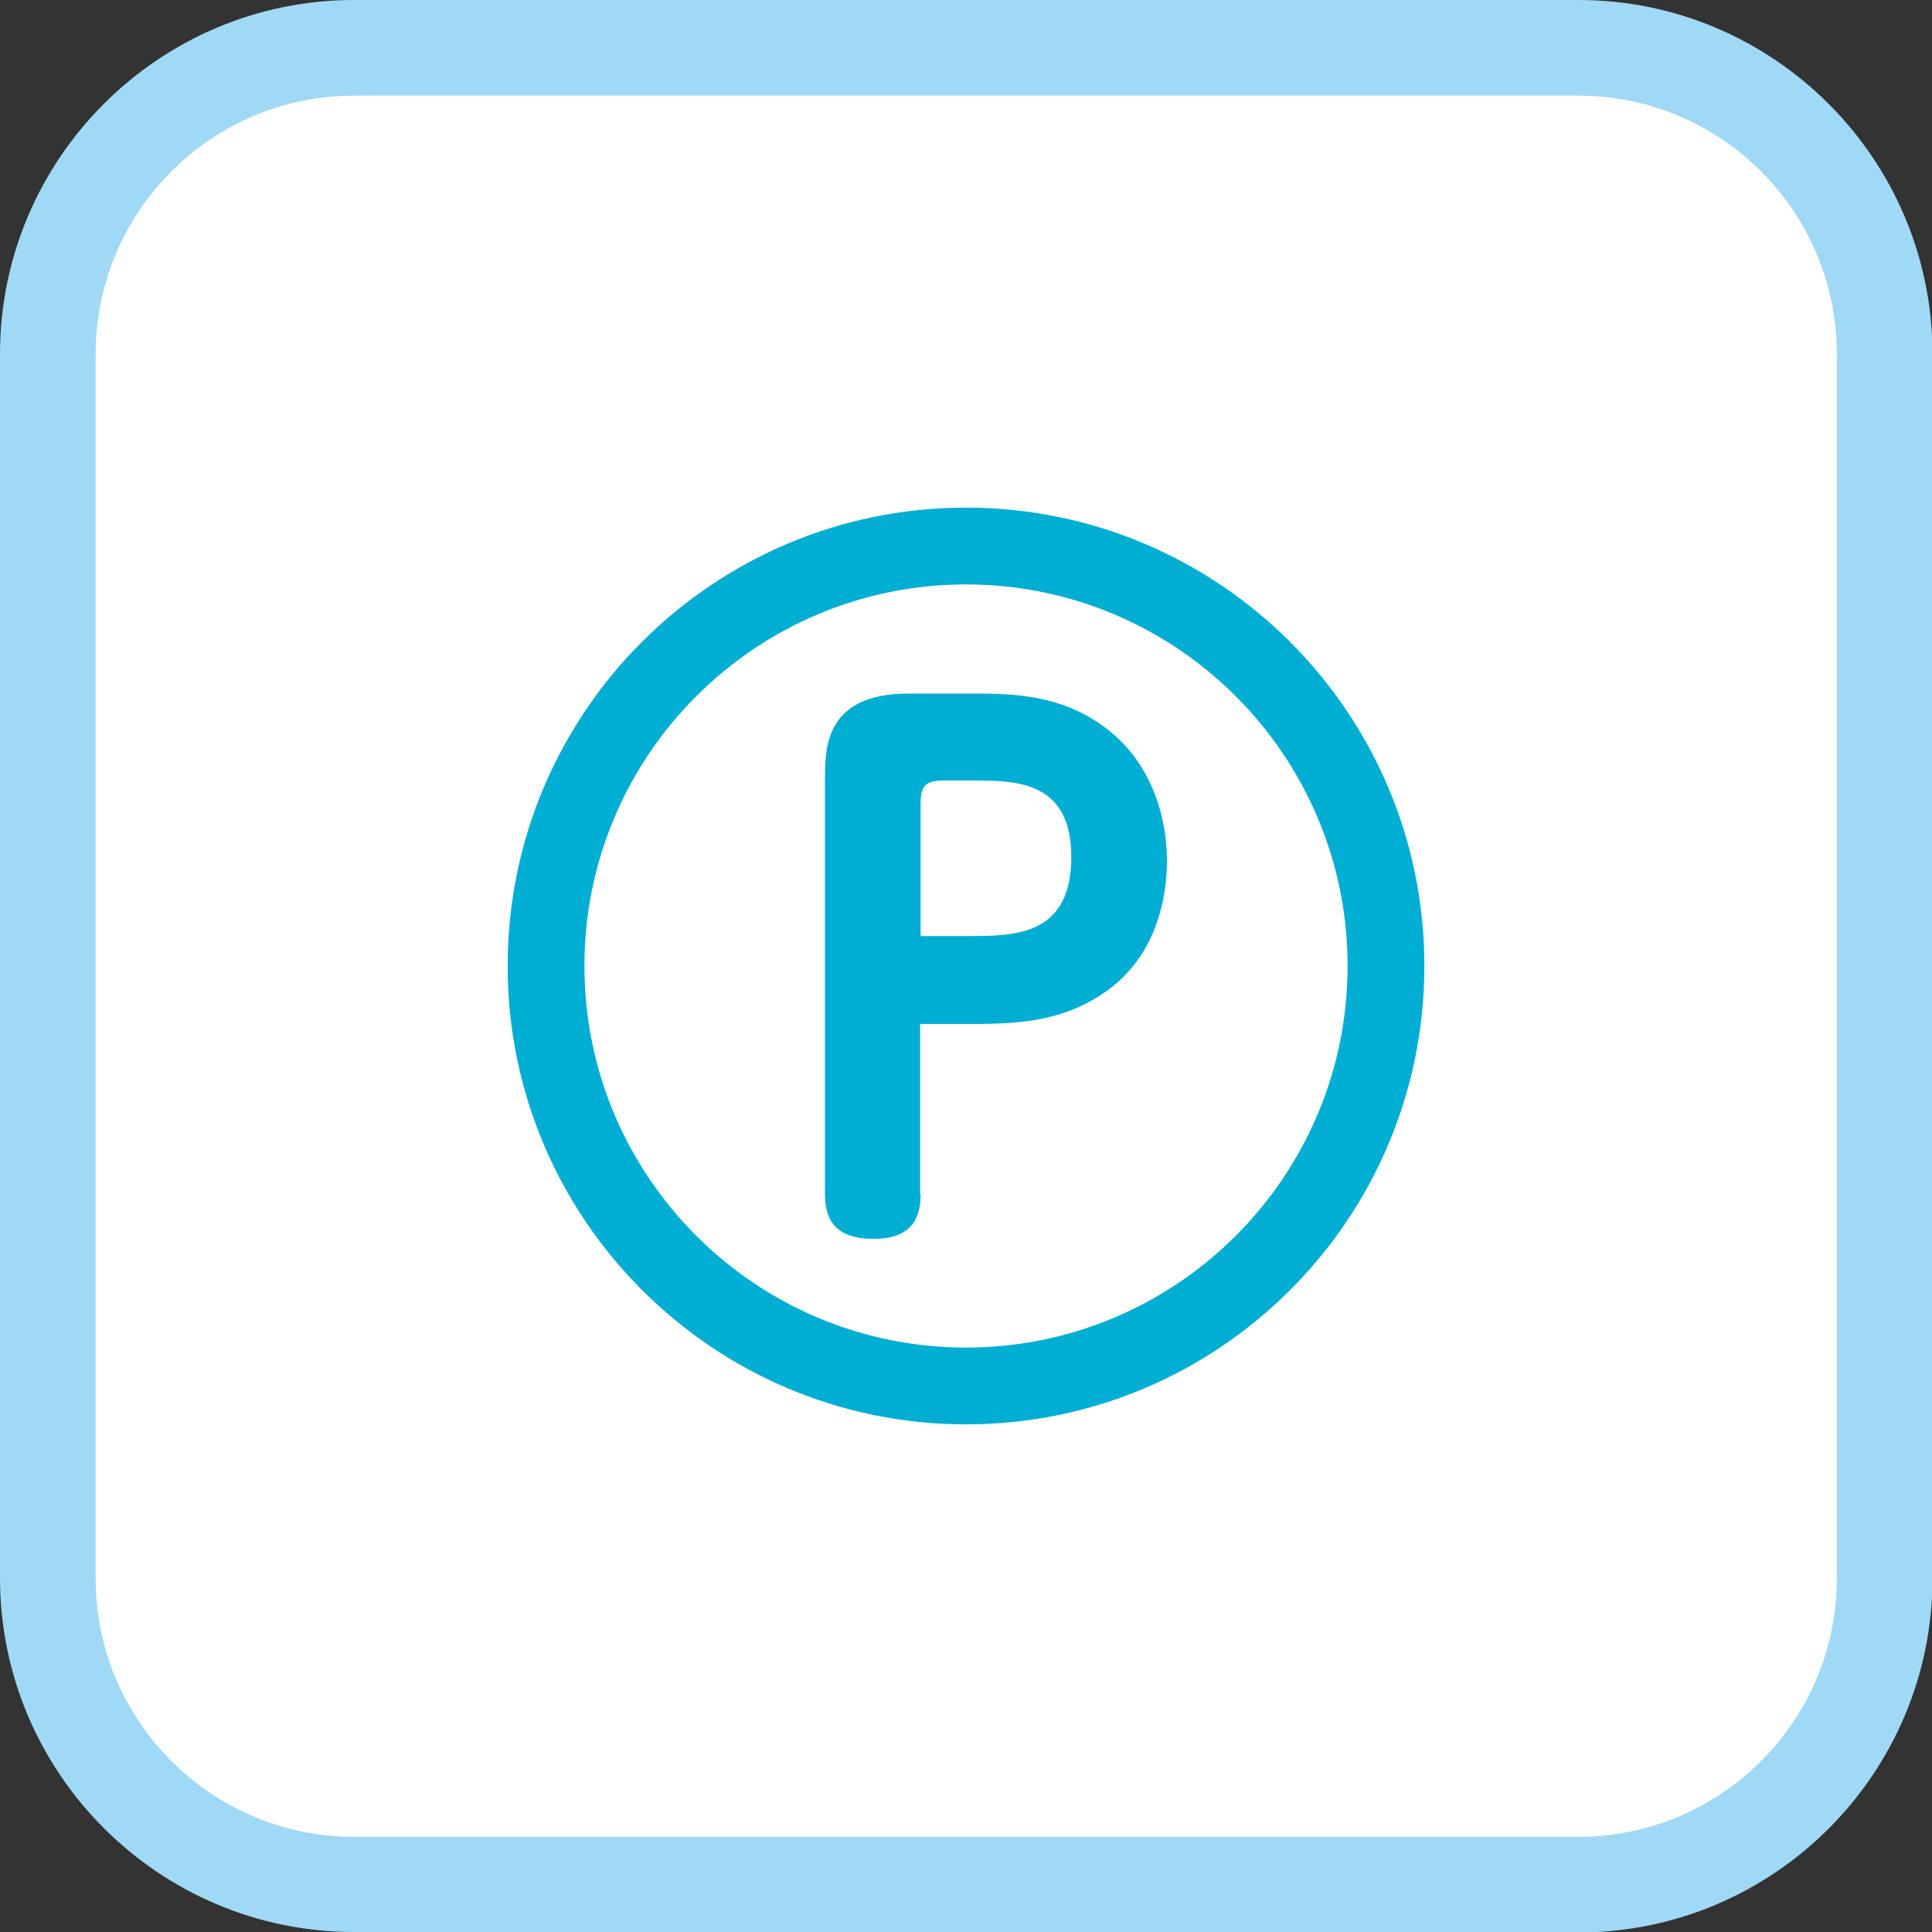
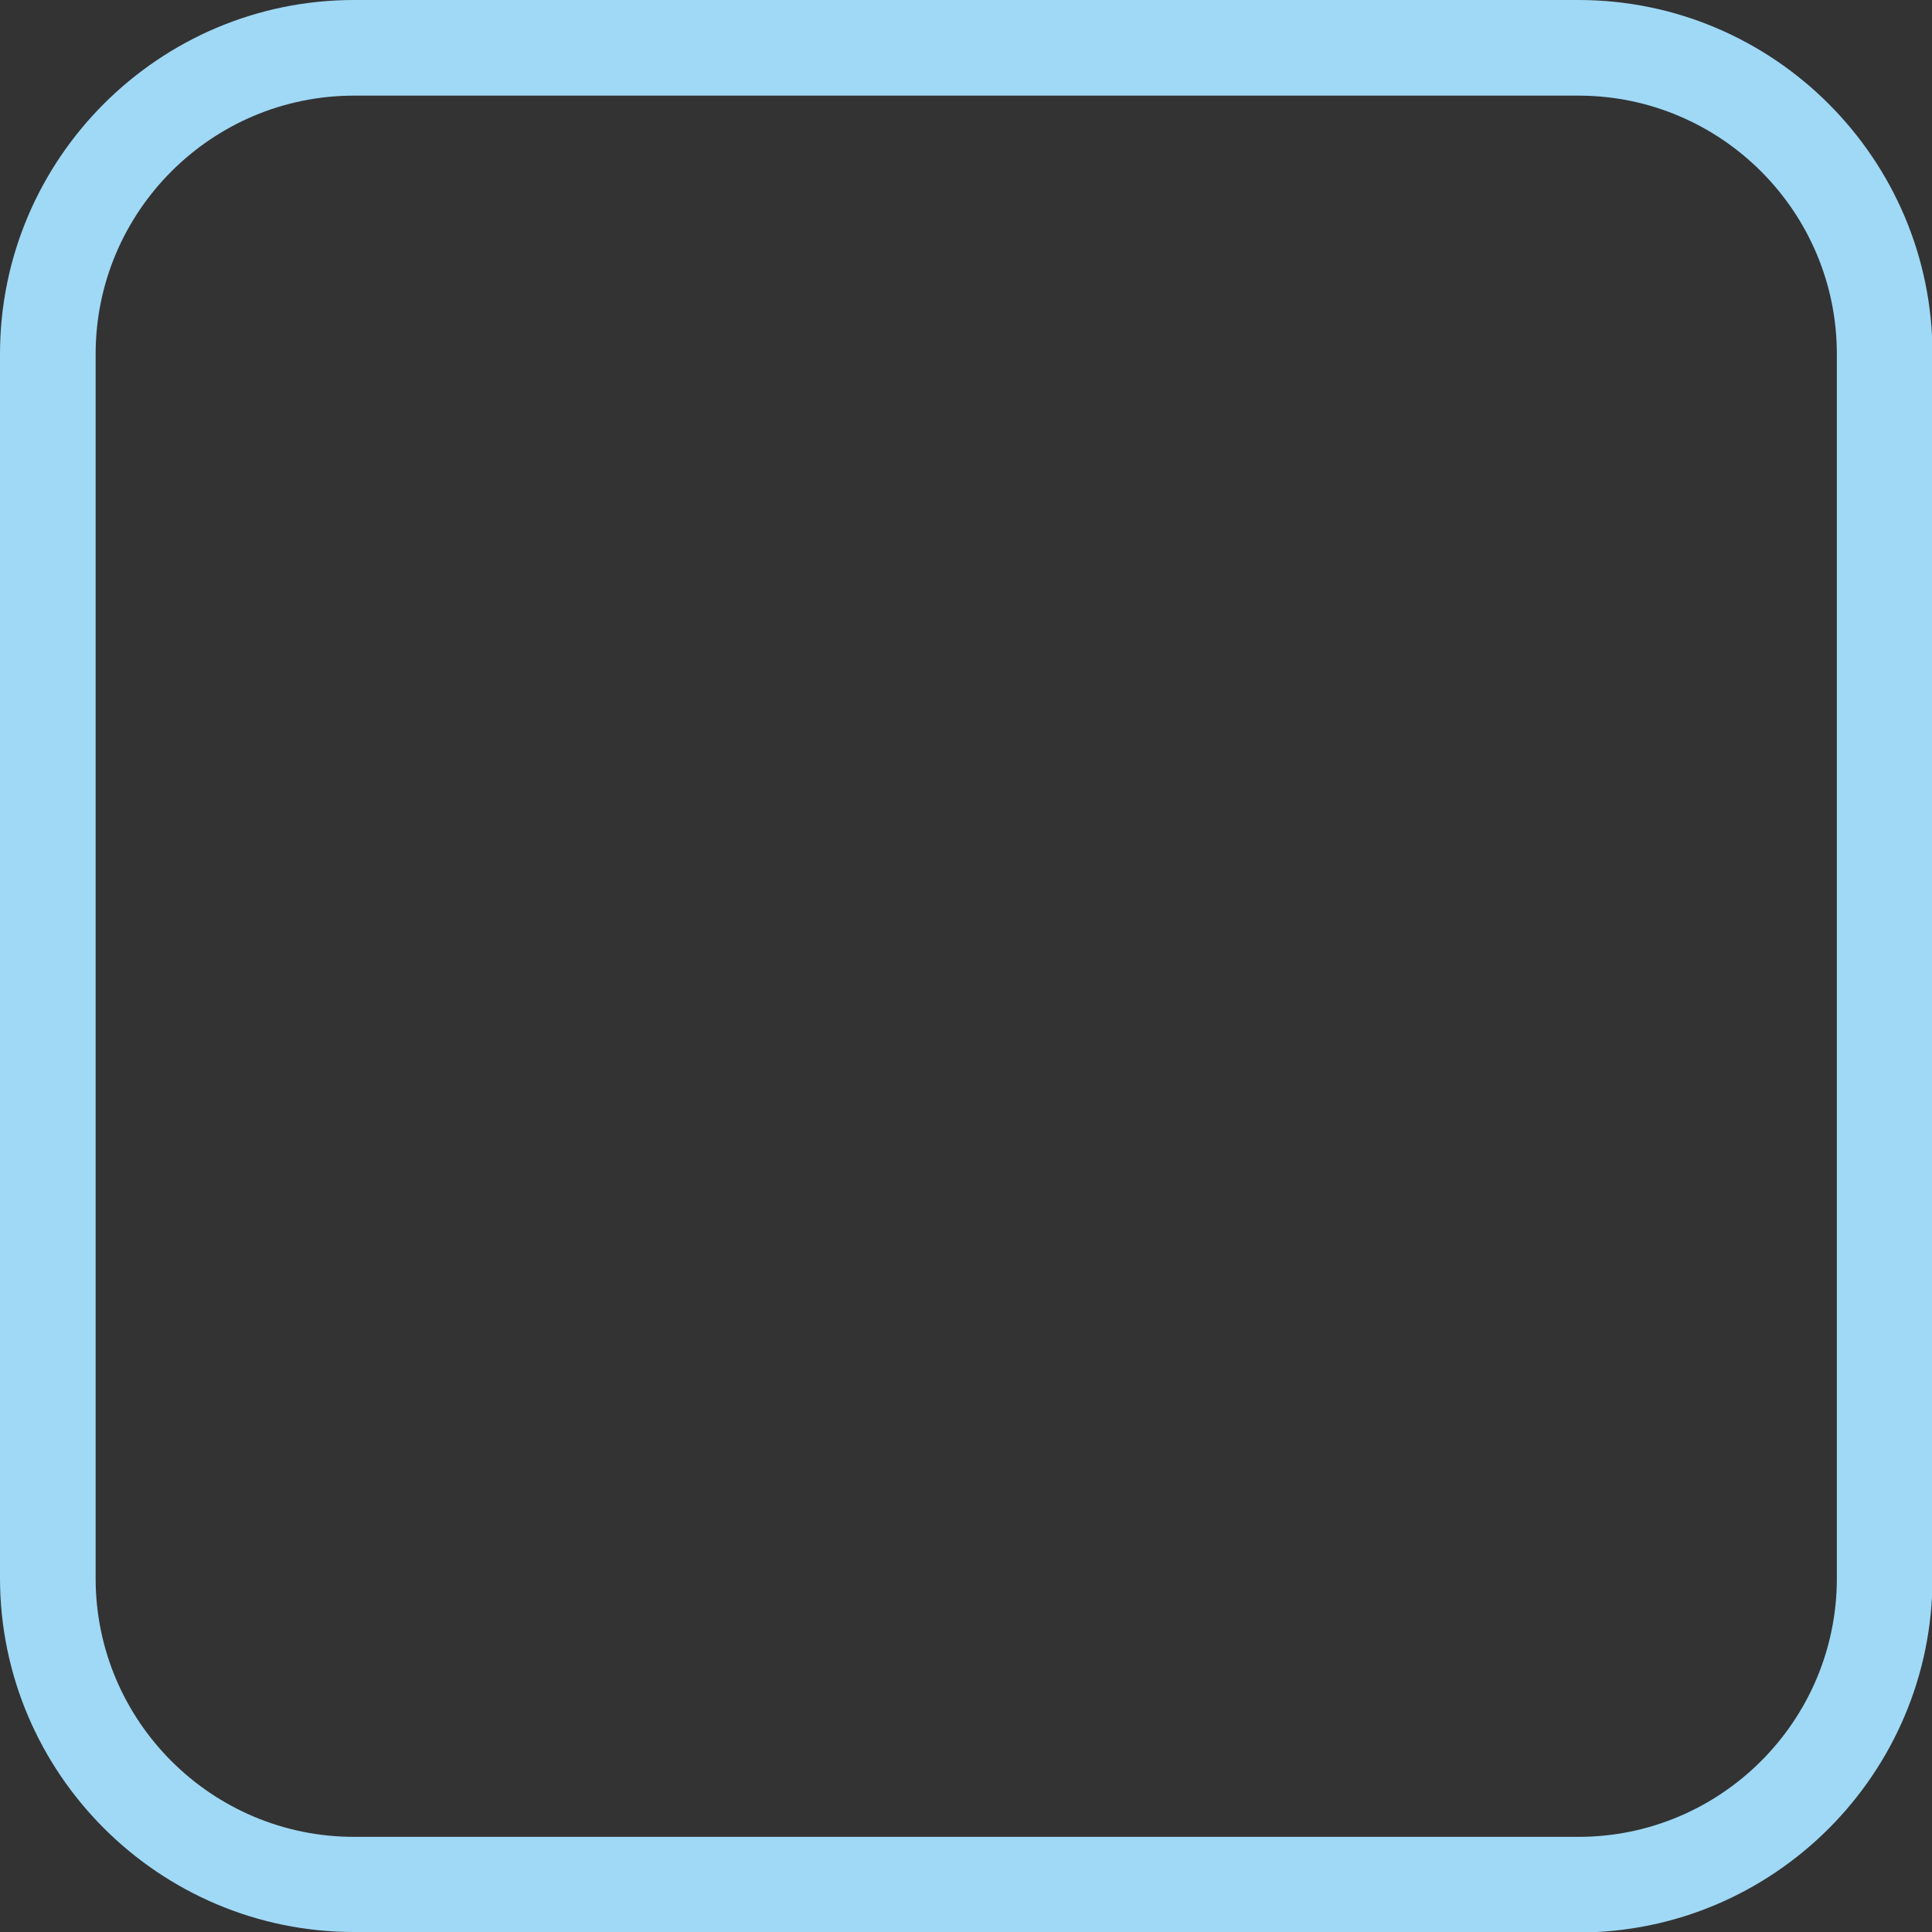
<svg xmlns="http://www.w3.org/2000/svg" id="b" data-name="レイヤー 2" width="40" height="40" viewBox="0 0 40 40">
  <rect x="0" y="0" width="40" height="40" fill="#333333" stroke="none" />
  <defs>
    <style>
      .d {
        fill: #fff;
      }

      .e {
        fill: #00aed4;
      }

      .f {
        fill: #9fd9f6;
      }
    </style>
  </defs>
  <g id="c" data-name="box">
    <g>
      <g>
-         <rect class="d" x=".99" y=".99" width="38.02" height="38.02" rx="6.34" ry="6.34" />
        <path class="f" d="M32.67,40H7.33c-4.04,0-7.33-3.29-7.33-7.33V7.33C0,3.29,3.29,0,7.33,0h25.35c4.04,0,7.33,3.29,7.33,7.33v25.35c0,4.04-3.29,7.33-7.33,7.33ZM7.33,1.98C4.38,1.98,1.98,4.38,1.98,7.33v25.35c0,2.95,2.4,5.35,5.35,5.35h25.35c2.95,0,5.35-2.4,5.35-5.35V7.33c0-2.95-2.4-5.35-5.35-5.35H7.33Z" />
      </g>
-       <path class="e" d="M19.06,24.73c0,.39-.11.92-.97.92-.64,0-1.01-.25-1.01-.92v-8.6c0-.64,0-1.77,1.73-1.77h1.37c.75,0,1.83.01,2.76.75.8.62,1.22,1.64,1.22,2.72,0,.6-.14,1.87-1.21,2.66-.85.62-1.72.71-2.8.71h-1.1v3.54ZM19.06,19.38h.97c.98,0,2.15,0,2.15-1.64s-1.25-1.58-2.15-1.58h-.5c-.36,0-.47.11-.47.47v2.75ZM20,29.49c-5.23,0-9.49-4.25-9.49-9.49s4.25-9.49,9.49-9.49,9.49,4.25,9.49,9.49-4.25,9.49-9.49,9.49ZM20,12.1c-4.36,0-7.9,3.54-7.9,7.9s3.54,7.9,7.9,7.9,7.9-3.54,7.9-7.9-3.54-7.9-7.9-7.9Z" />
    </g>
  </g>
</svg>